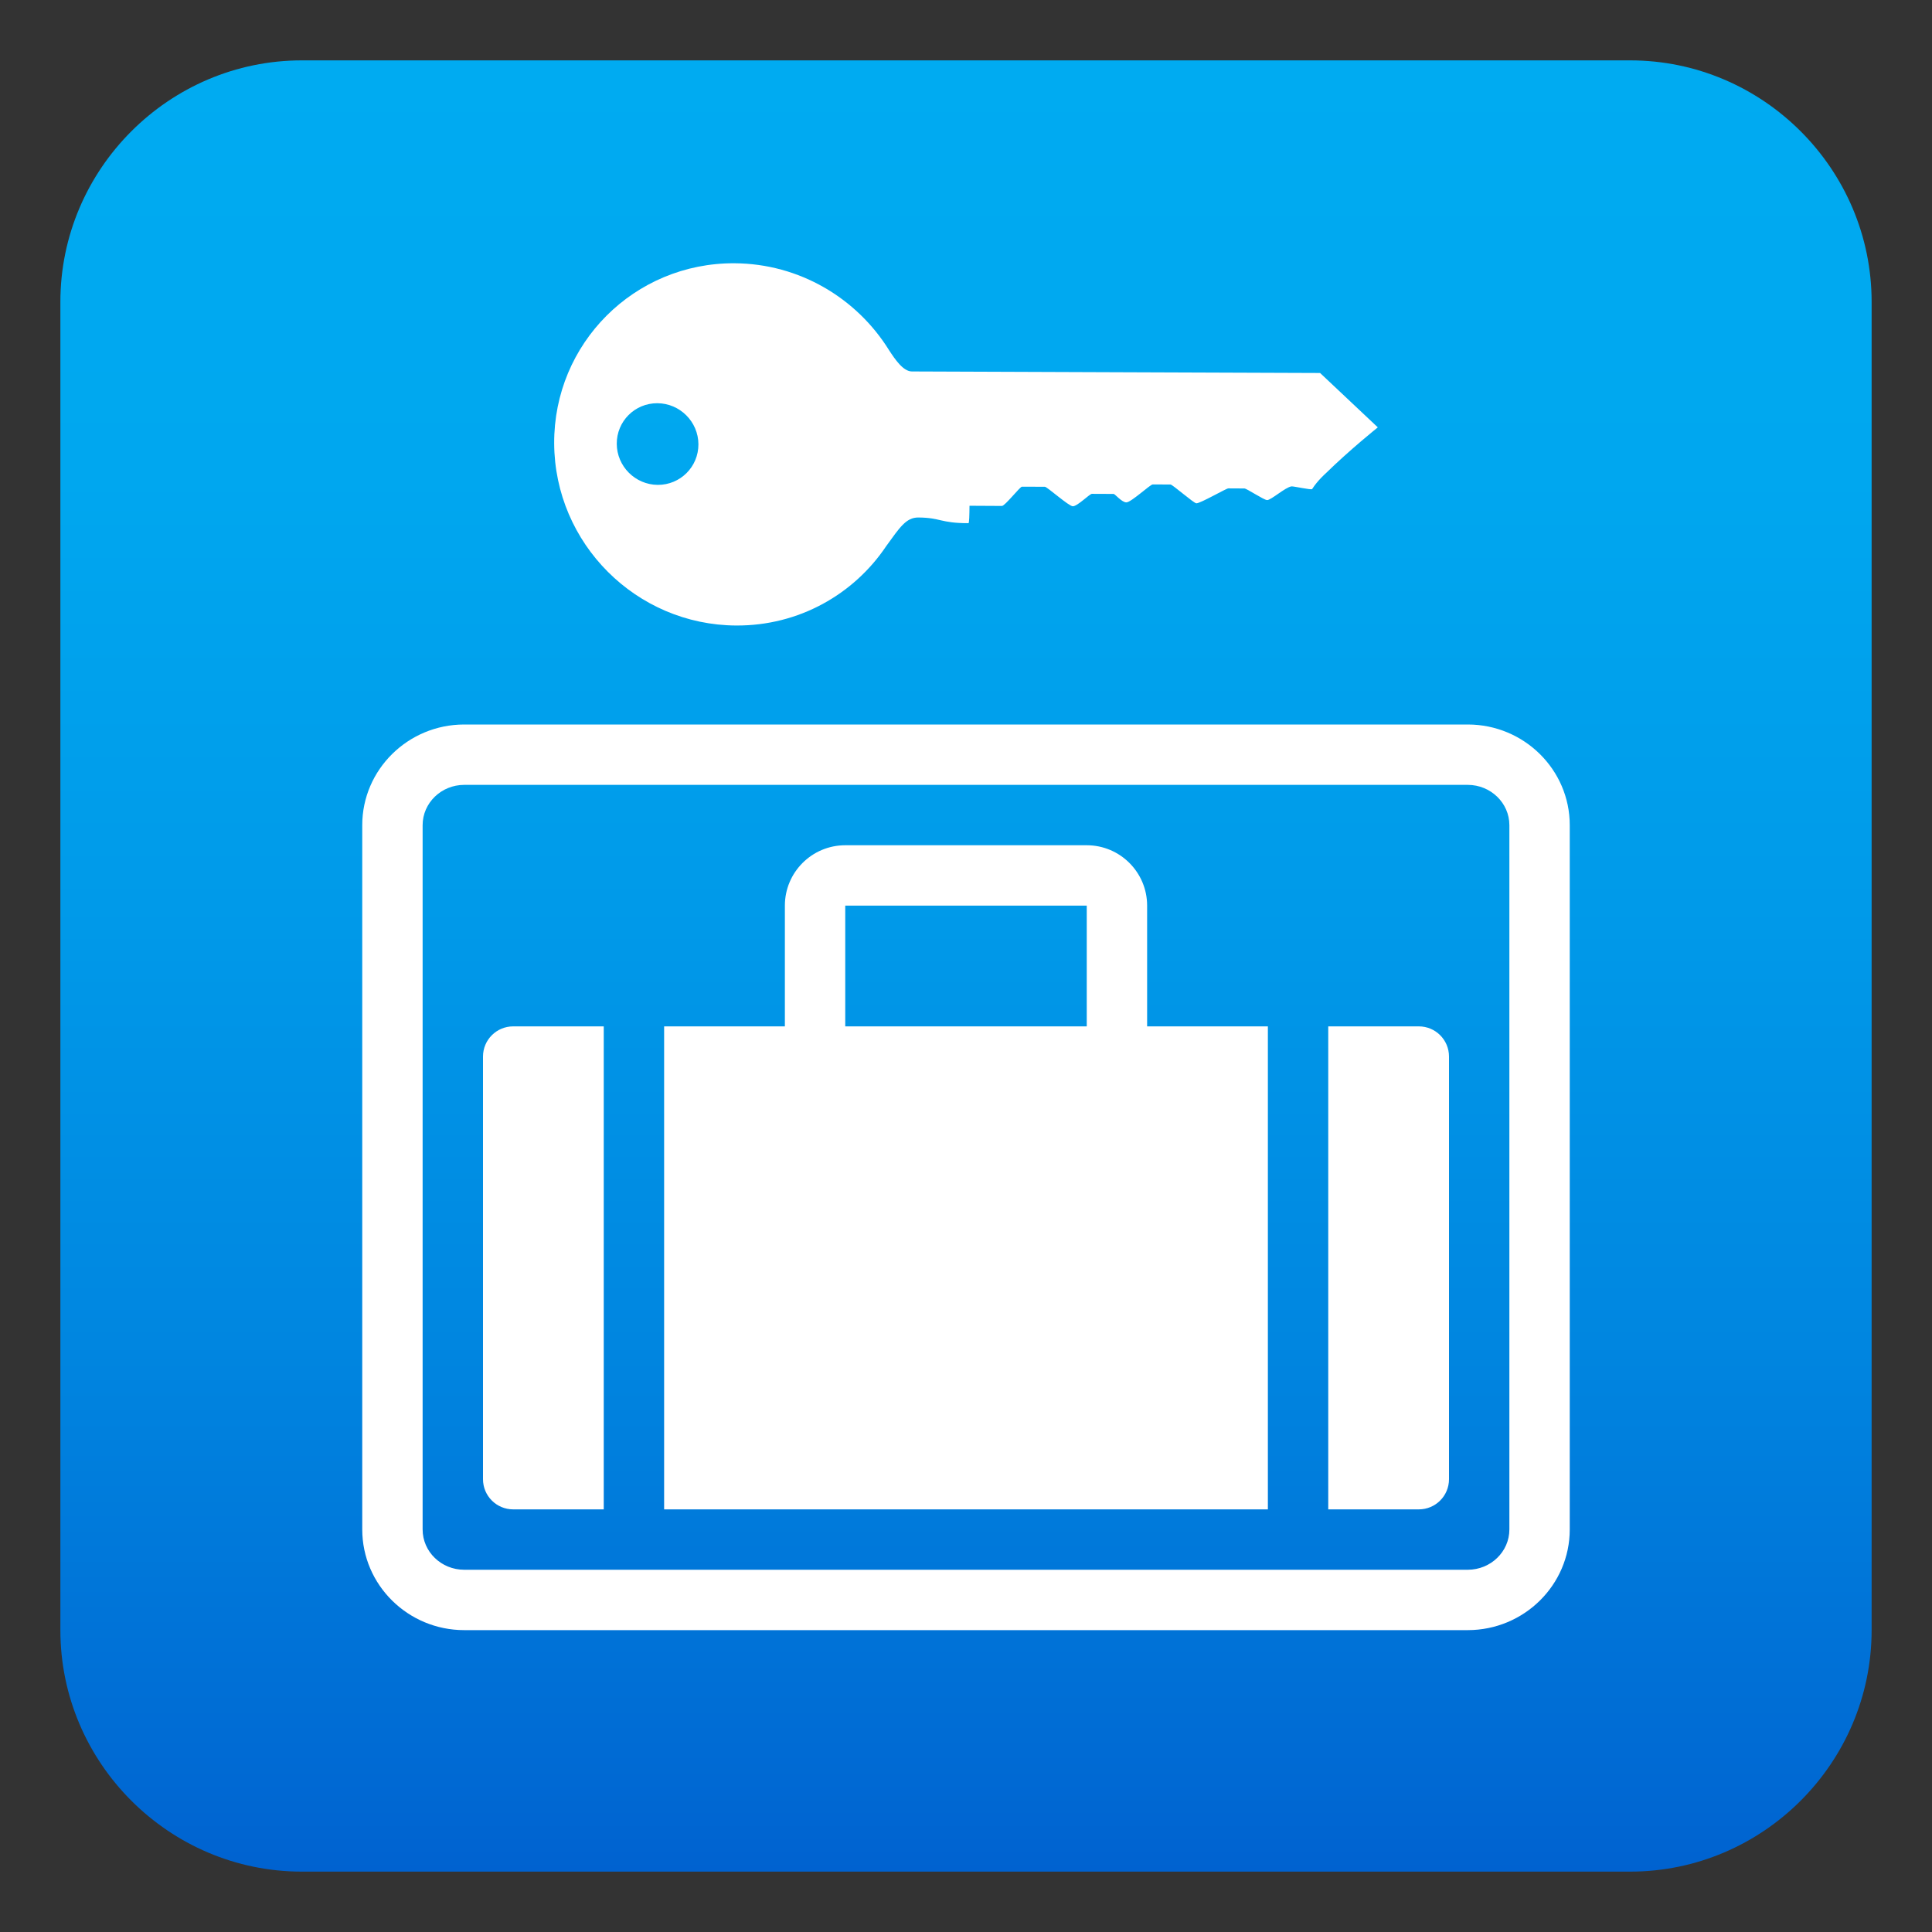
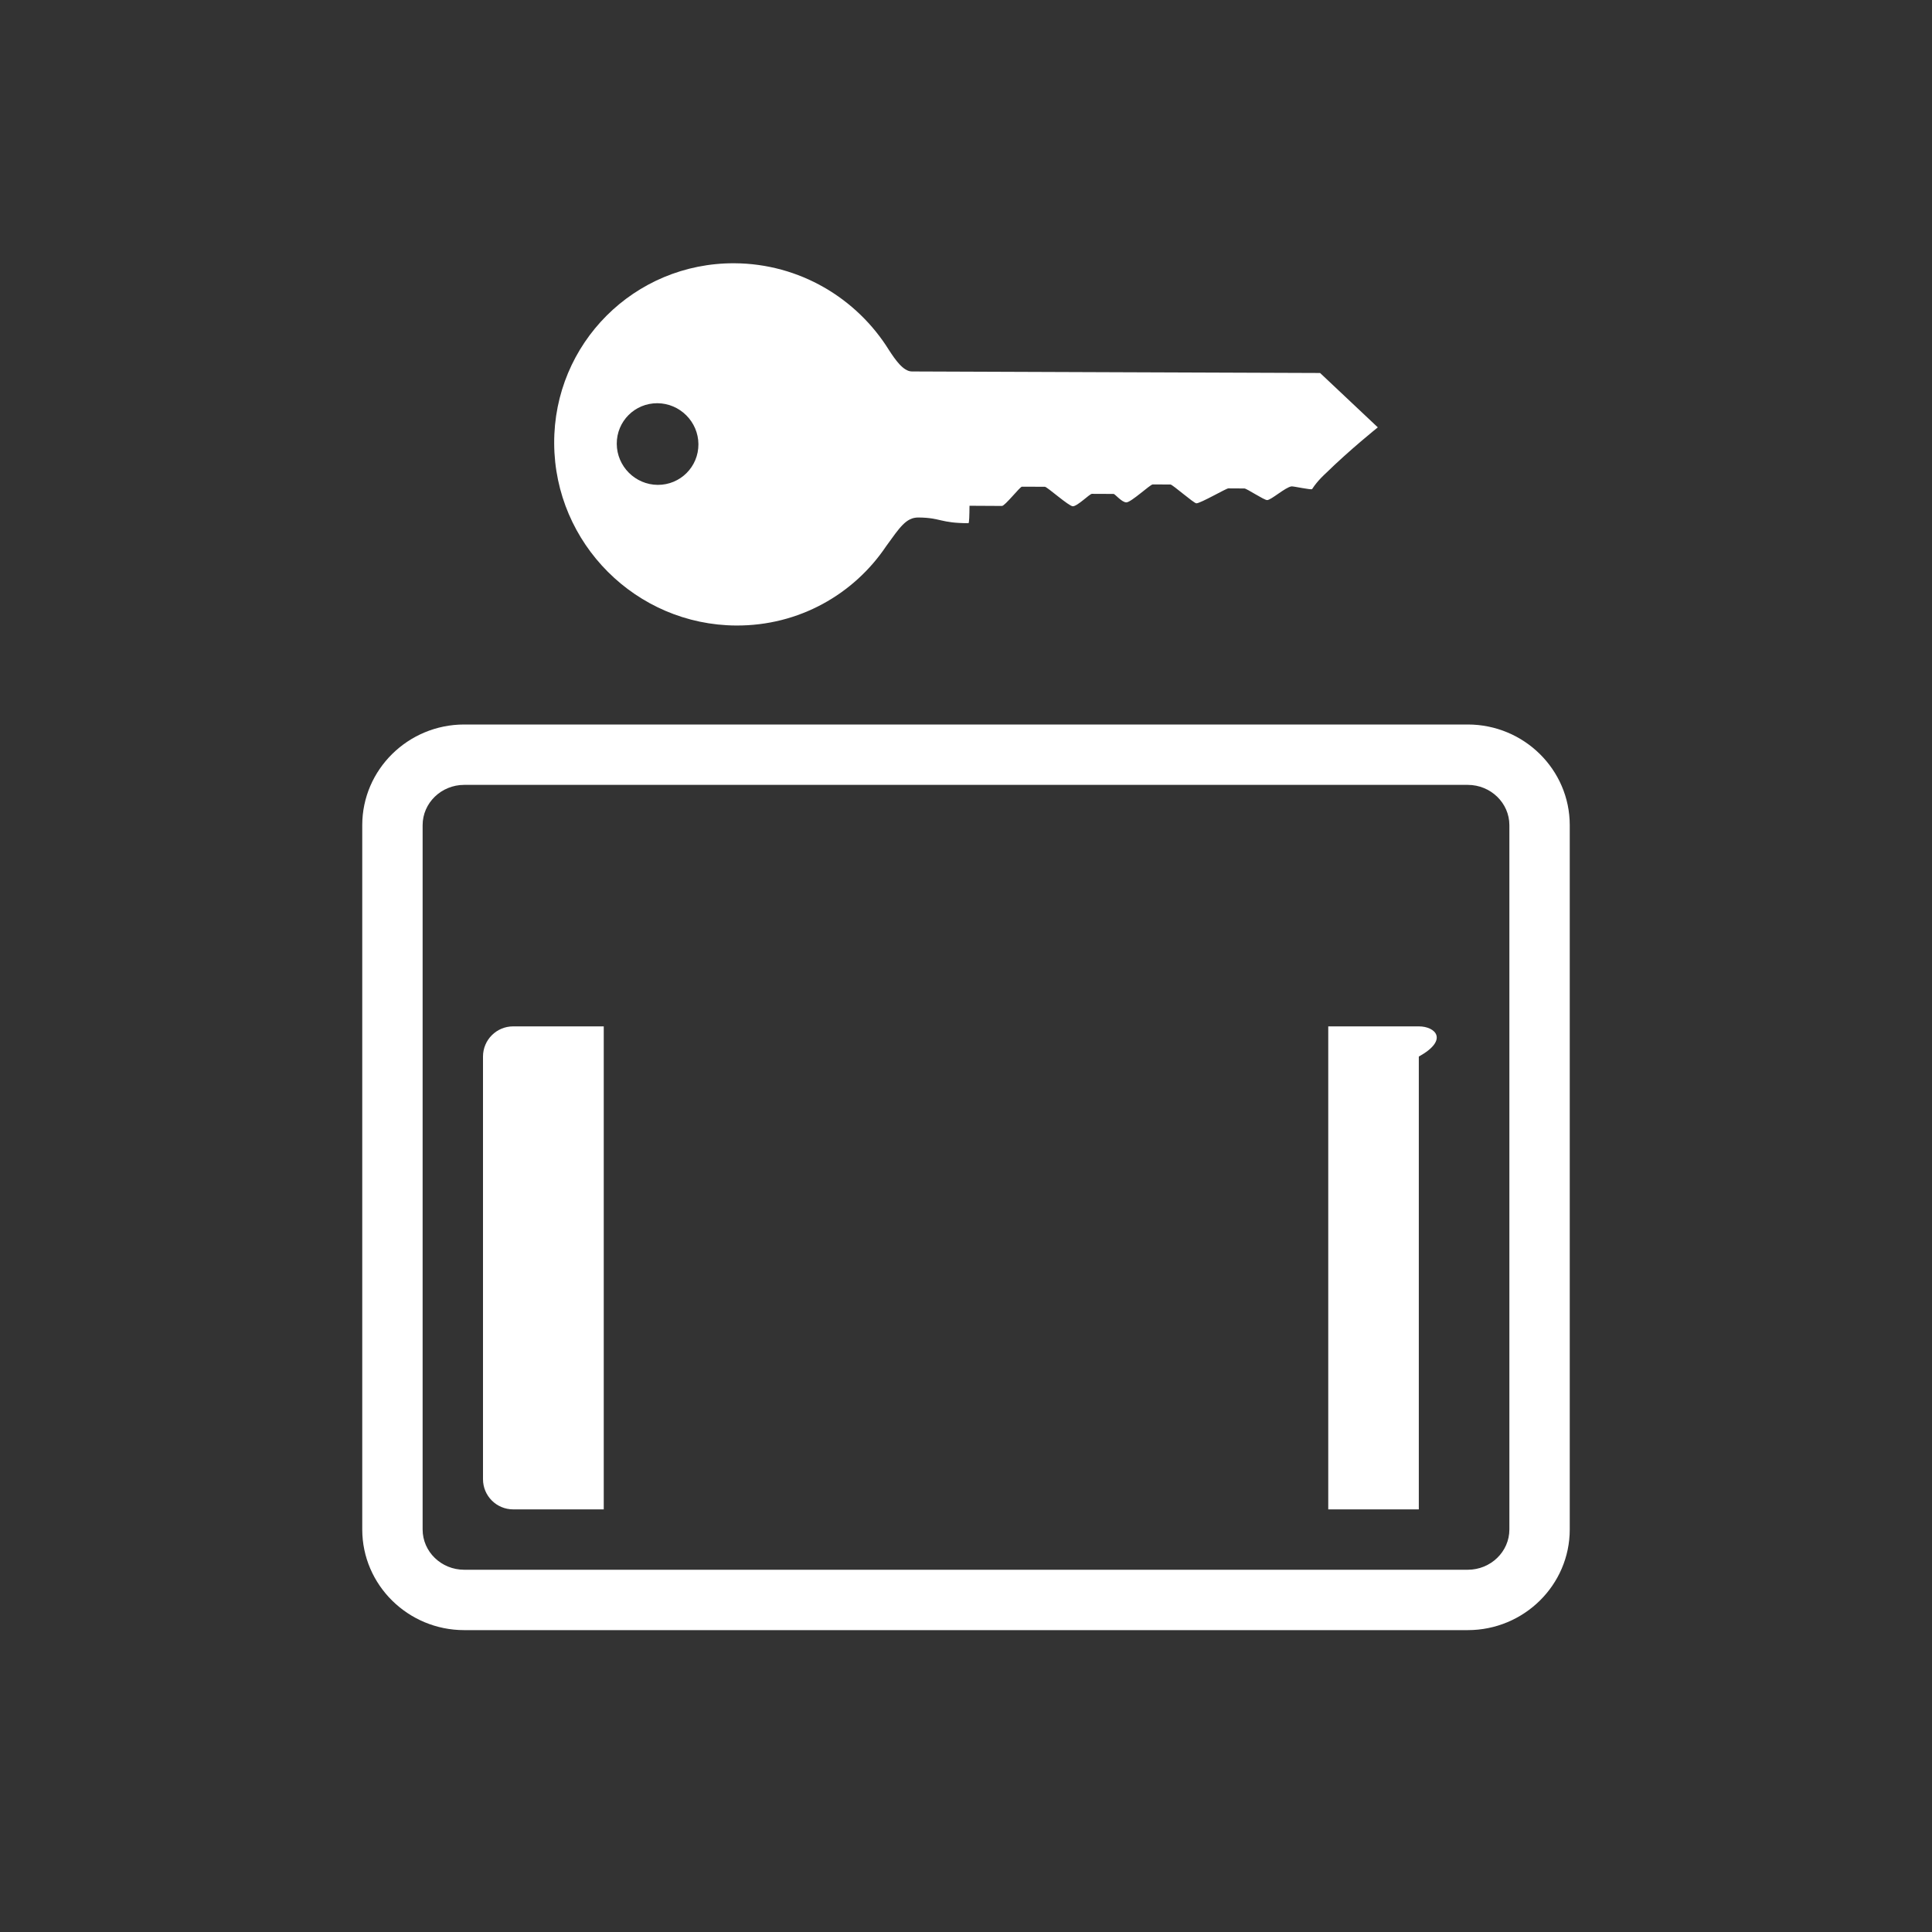
<svg xmlns="http://www.w3.org/2000/svg" xmlns:ns1="http://ns.adobe.com/AdobeSVGViewerExtensions/3.0/" version="1.1" id="Layer_1" x="0px" y="0px" width="64px" height="64px" viewBox="0 0 64 64" enable-background="new 0 0 64 64" xml:space="preserve">
  <rect x="0" y="0" width="64" height="64" fill="#333333" stroke="none" />
  <linearGradient id="SVGID_1_" gradientUnits="userSpaceOnUse" x1="-62" y1="68" x2="-62" y2="8.001" gradientTransform="matrix(1 0 0 -1 94 70)">
    <stop offset="0" style="stop-color:#00ABF1" />
    <stop offset="0.229" style="stop-color:#00A7EF" />
    <stop offset="0.467" style="stop-color:#009AE9" />
    <stop offset="0.708" style="stop-color:#0086E0" />
    <stop offset="0.95" style="stop-color:#0069D3" />
    <stop offset="1" style="stop-color:#0062D0" />
    <ns1:midPointStop offset="0" style="stop-color:#00ABF1" />
    <ns1:midPointStop offset="0.5" style="stop-color:#00ABF1" />
    <ns1:midPointStop offset="0.229" style="stop-color:#00A7EF" />
    <ns1:midPointStop offset="0.5" style="stop-color:#00A7EF" />
    <ns1:midPointStop offset="0.467" style="stop-color:#009AE9" />
    <ns1:midPointStop offset="0.5" style="stop-color:#009AE9" />
    <ns1:midPointStop offset="0.708" style="stop-color:#0086E0" />
    <ns1:midPointStop offset="0.5" style="stop-color:#0086E0" />
    <ns1:midPointStop offset="0.95" style="stop-color:#0069D3" />
    <ns1:midPointStop offset="0.5" style="stop-color:#0069D3" />
    <ns1:midPointStop offset="1" style="stop-color:#0062D0" />
  </linearGradient>
-   <path fill="url(#SVGID_1_)" d="M62,54c0,4.4-3.6,8-8,8H10c-4.399,0-8-3.6-8-8V10c0-4.4,3.601-8,8-8h44c4.4,0,8,3.6,8,8V54z" />
  <path fill="#FFFFFF" d="M48.621,54H15.377C13.517,54,12,52.504,12,50.666V27.334C12,25.496,13.517,24,15.377,24h33.244  C50.484,24,52,25.496,52,27.334v23.332C52,52.504,50.484,54,48.621,54z M15.377,26C14.617,26,14,26.6,14,27.334v23.332  C14,51.402,14.617,52,15.377,52h33.244C49.381,52,50,51.402,50,50.666V27.334C50,26.6,49.381,26,48.621,26H15.377z" />
-   <path fill="#FFFFFF" d="M47,34h-3v16h3c0.553,0,1-0.447,1-1V35C48,34.447,47.553,34,47,34z" />
-   <path fill="#FFFFFF" d="M38,34v-4c0-1.104-0.898-2-2-2h-8c-1.104,0-2,0.896-2,2v4h-4v16h20V34H38z M36,34h-8v-4h8V34z" />
+   <path fill="#FFFFFF" d="M47,34h-3v16h3V35C48,34.447,47.553,34,47,34z" />
  <path fill="#FFFFFF" d="M17,34c-0.553,0-1,0.447-1,1v14c0,0.553,0.447,1,1,1h3V34H17z" />
  <path fill="#FFFFFF" d="M43.73,12.356c-3.197-0.016-9.926-0.033-13.523-0.051c-0.289-0.001-0.559-0.403-0.755-0.703v0  c-1.065-1.718-2.964-2.87-5.125-2.881c-3.313-0.016-5.986,2.656-5.969,5.969c0.016,3.314,2.716,6.015,6.03,6.031  c2.075,0.011,3.9-1.034,4.971-2.633c0.443-0.611,0.656-0.948,1.062-0.945c0.743,0.004,0.722,0.188,1.66,0.188  c0.026,0,0.032-0.263,0.035-0.577c0.523,0.003,0.975,0.005,1.075,0.006c0.1,0.001,0.598-0.639,0.662-0.638  c0.188,0,0.572,0.003,0.76,0.003c0.074,0,0.793,0.646,0.926,0.646c0.154,0,0.557-0.412,0.631-0.412  c0.123,0.001,0.65,0.003,0.721,0.003c0.043,0,0.271,0.28,0.42,0.28c0.158,0.001,0.793-0.596,0.875-0.595  c0.135,0,0.455,0.002,0.588,0.003c0.068,0,0.773,0.622,0.857,0.623c0.139,0.001,0.988-0.495,1.059-0.495  c0.143,0,0.389,0.002,0.533,0.003c0.074-0.001,0.646,0.384,0.752,0.385c0.133,0.001,0.602-0.425,0.807-0.454  c0.061-0.009,0.66,0.126,0.684,0.089c0.178-0.281,0.449-0.519,0.449-0.519c0.803-0.787,1.727-1.525,1.727-1.525L43.73,12.356z   M21.79,16.062c-0.746-0.004-1.355-0.613-1.359-1.359c-0.004-0.747,0.598-1.349,1.346-1.346c0.746,0.005,1.355,0.613,1.359,1.359  C23.139,15.463,22.536,16.065,21.79,16.062z" />
</svg>